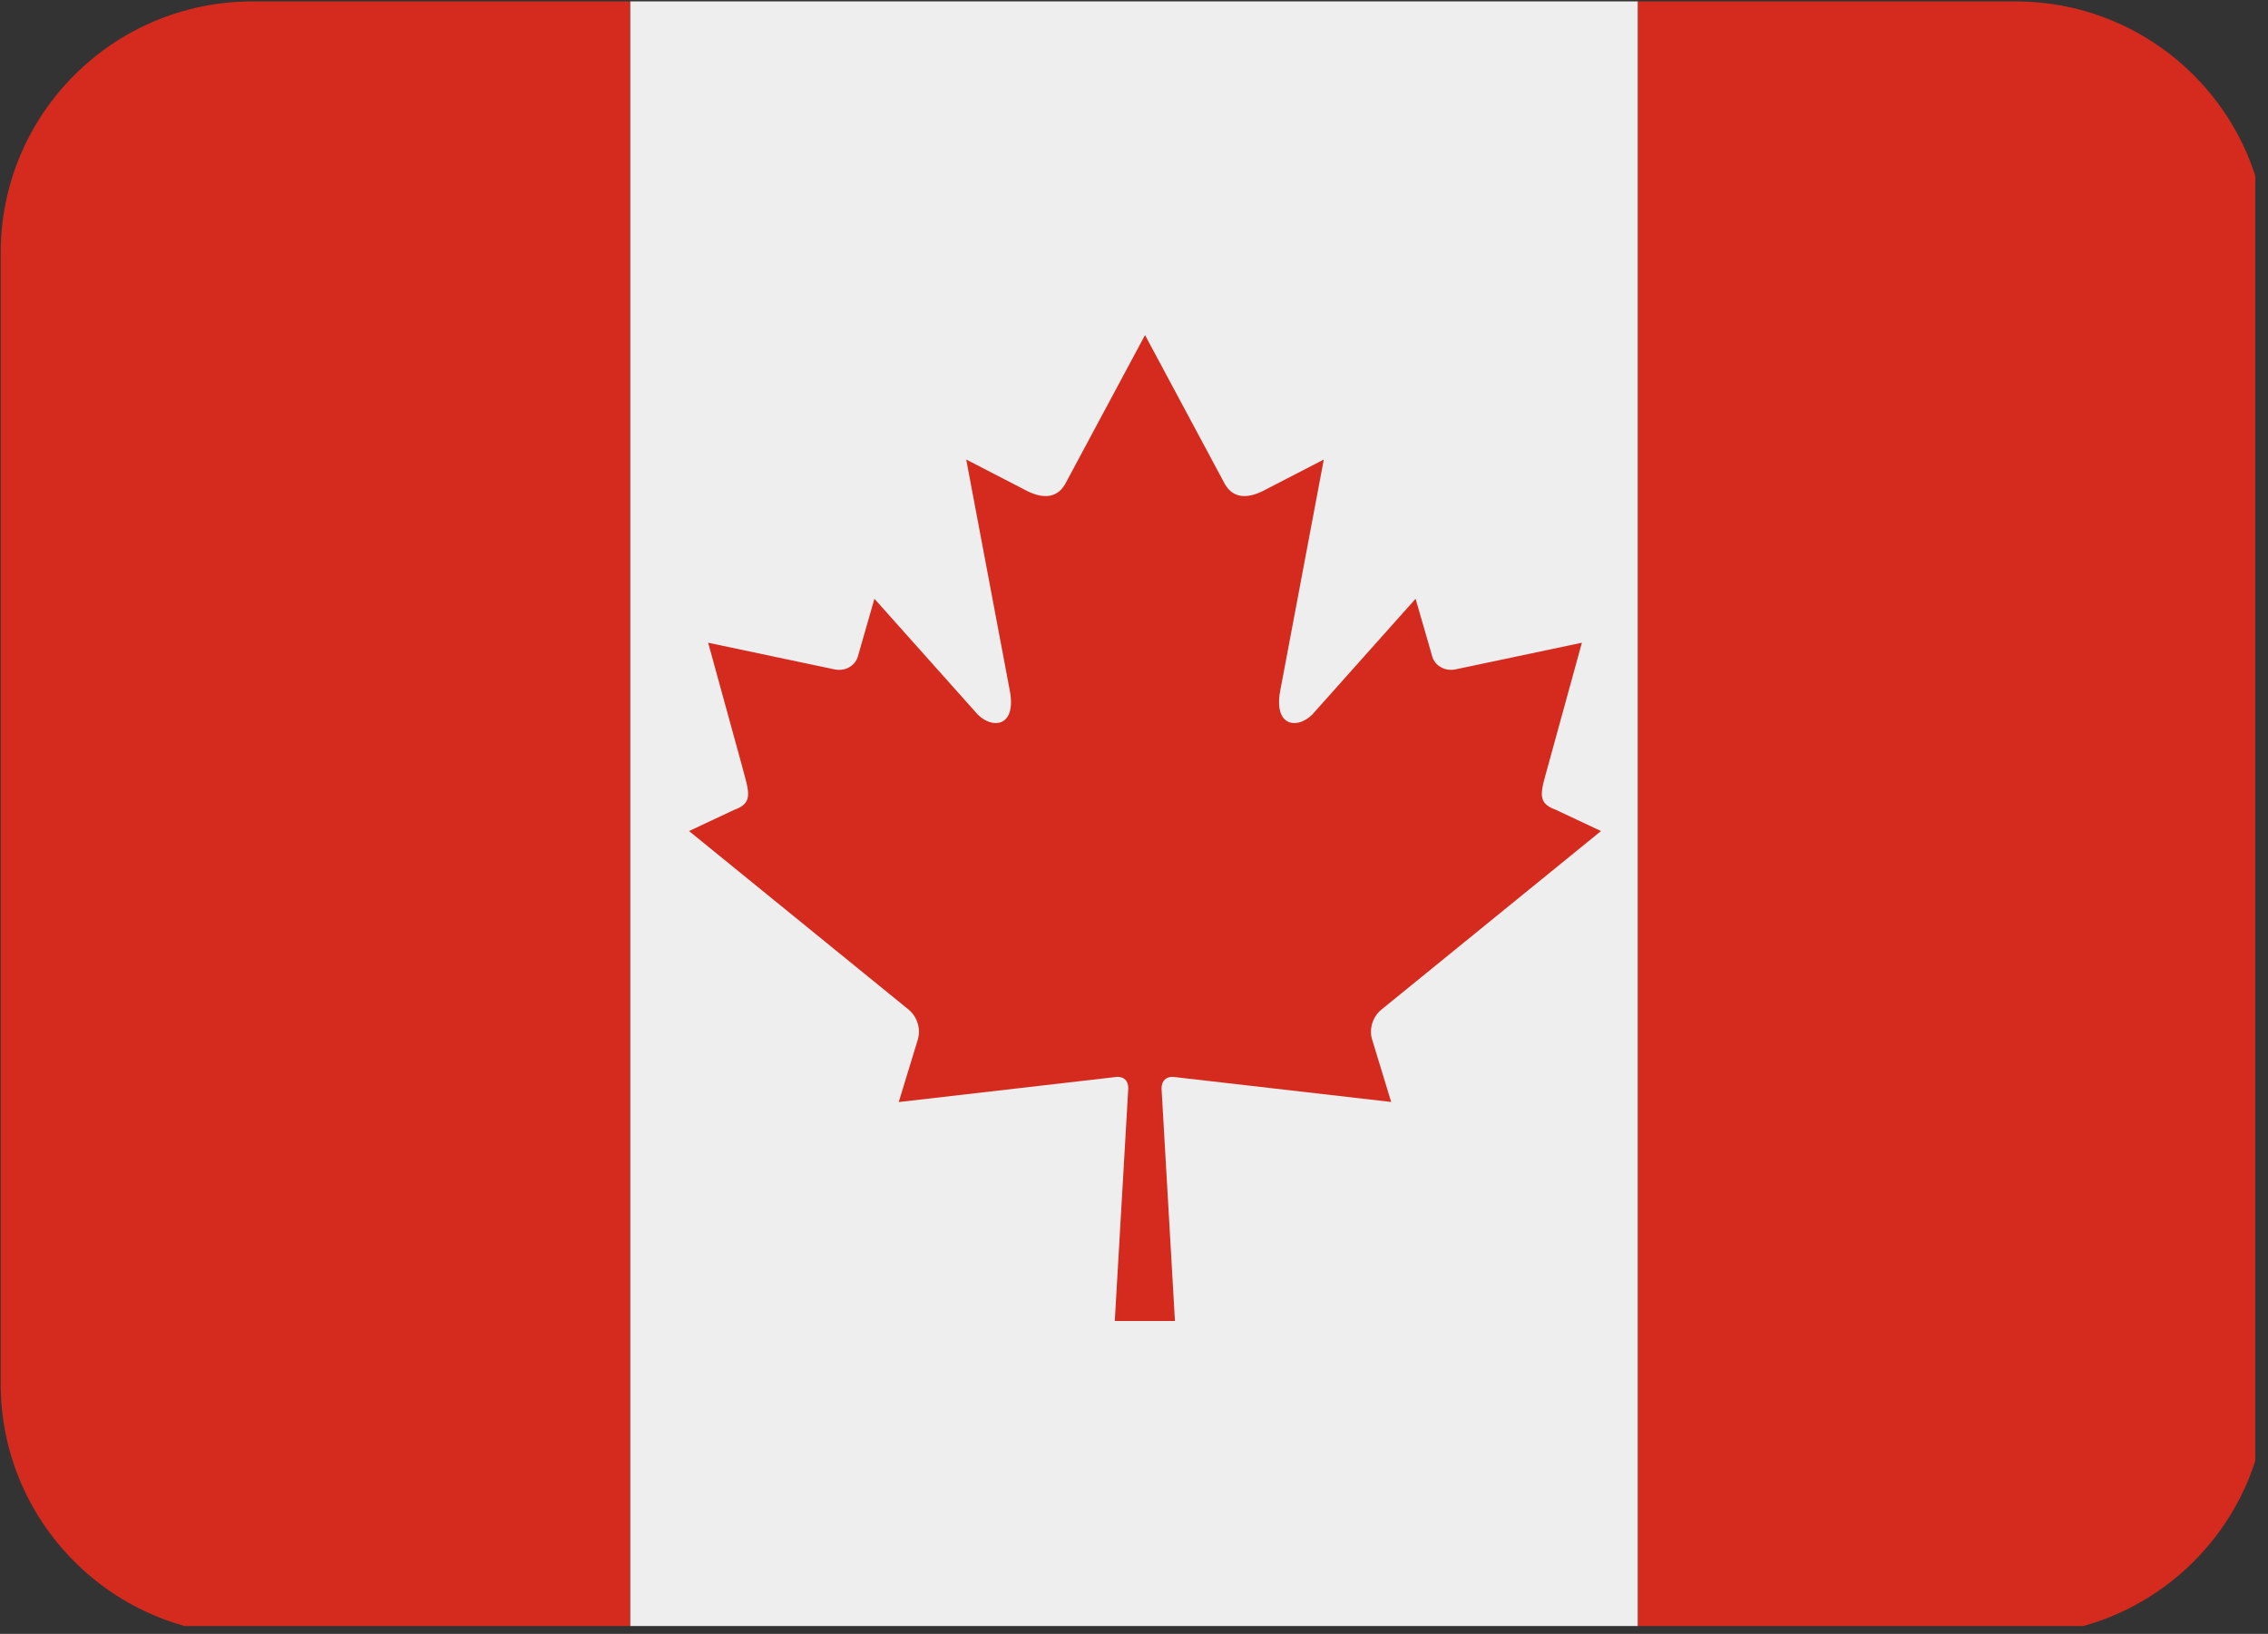
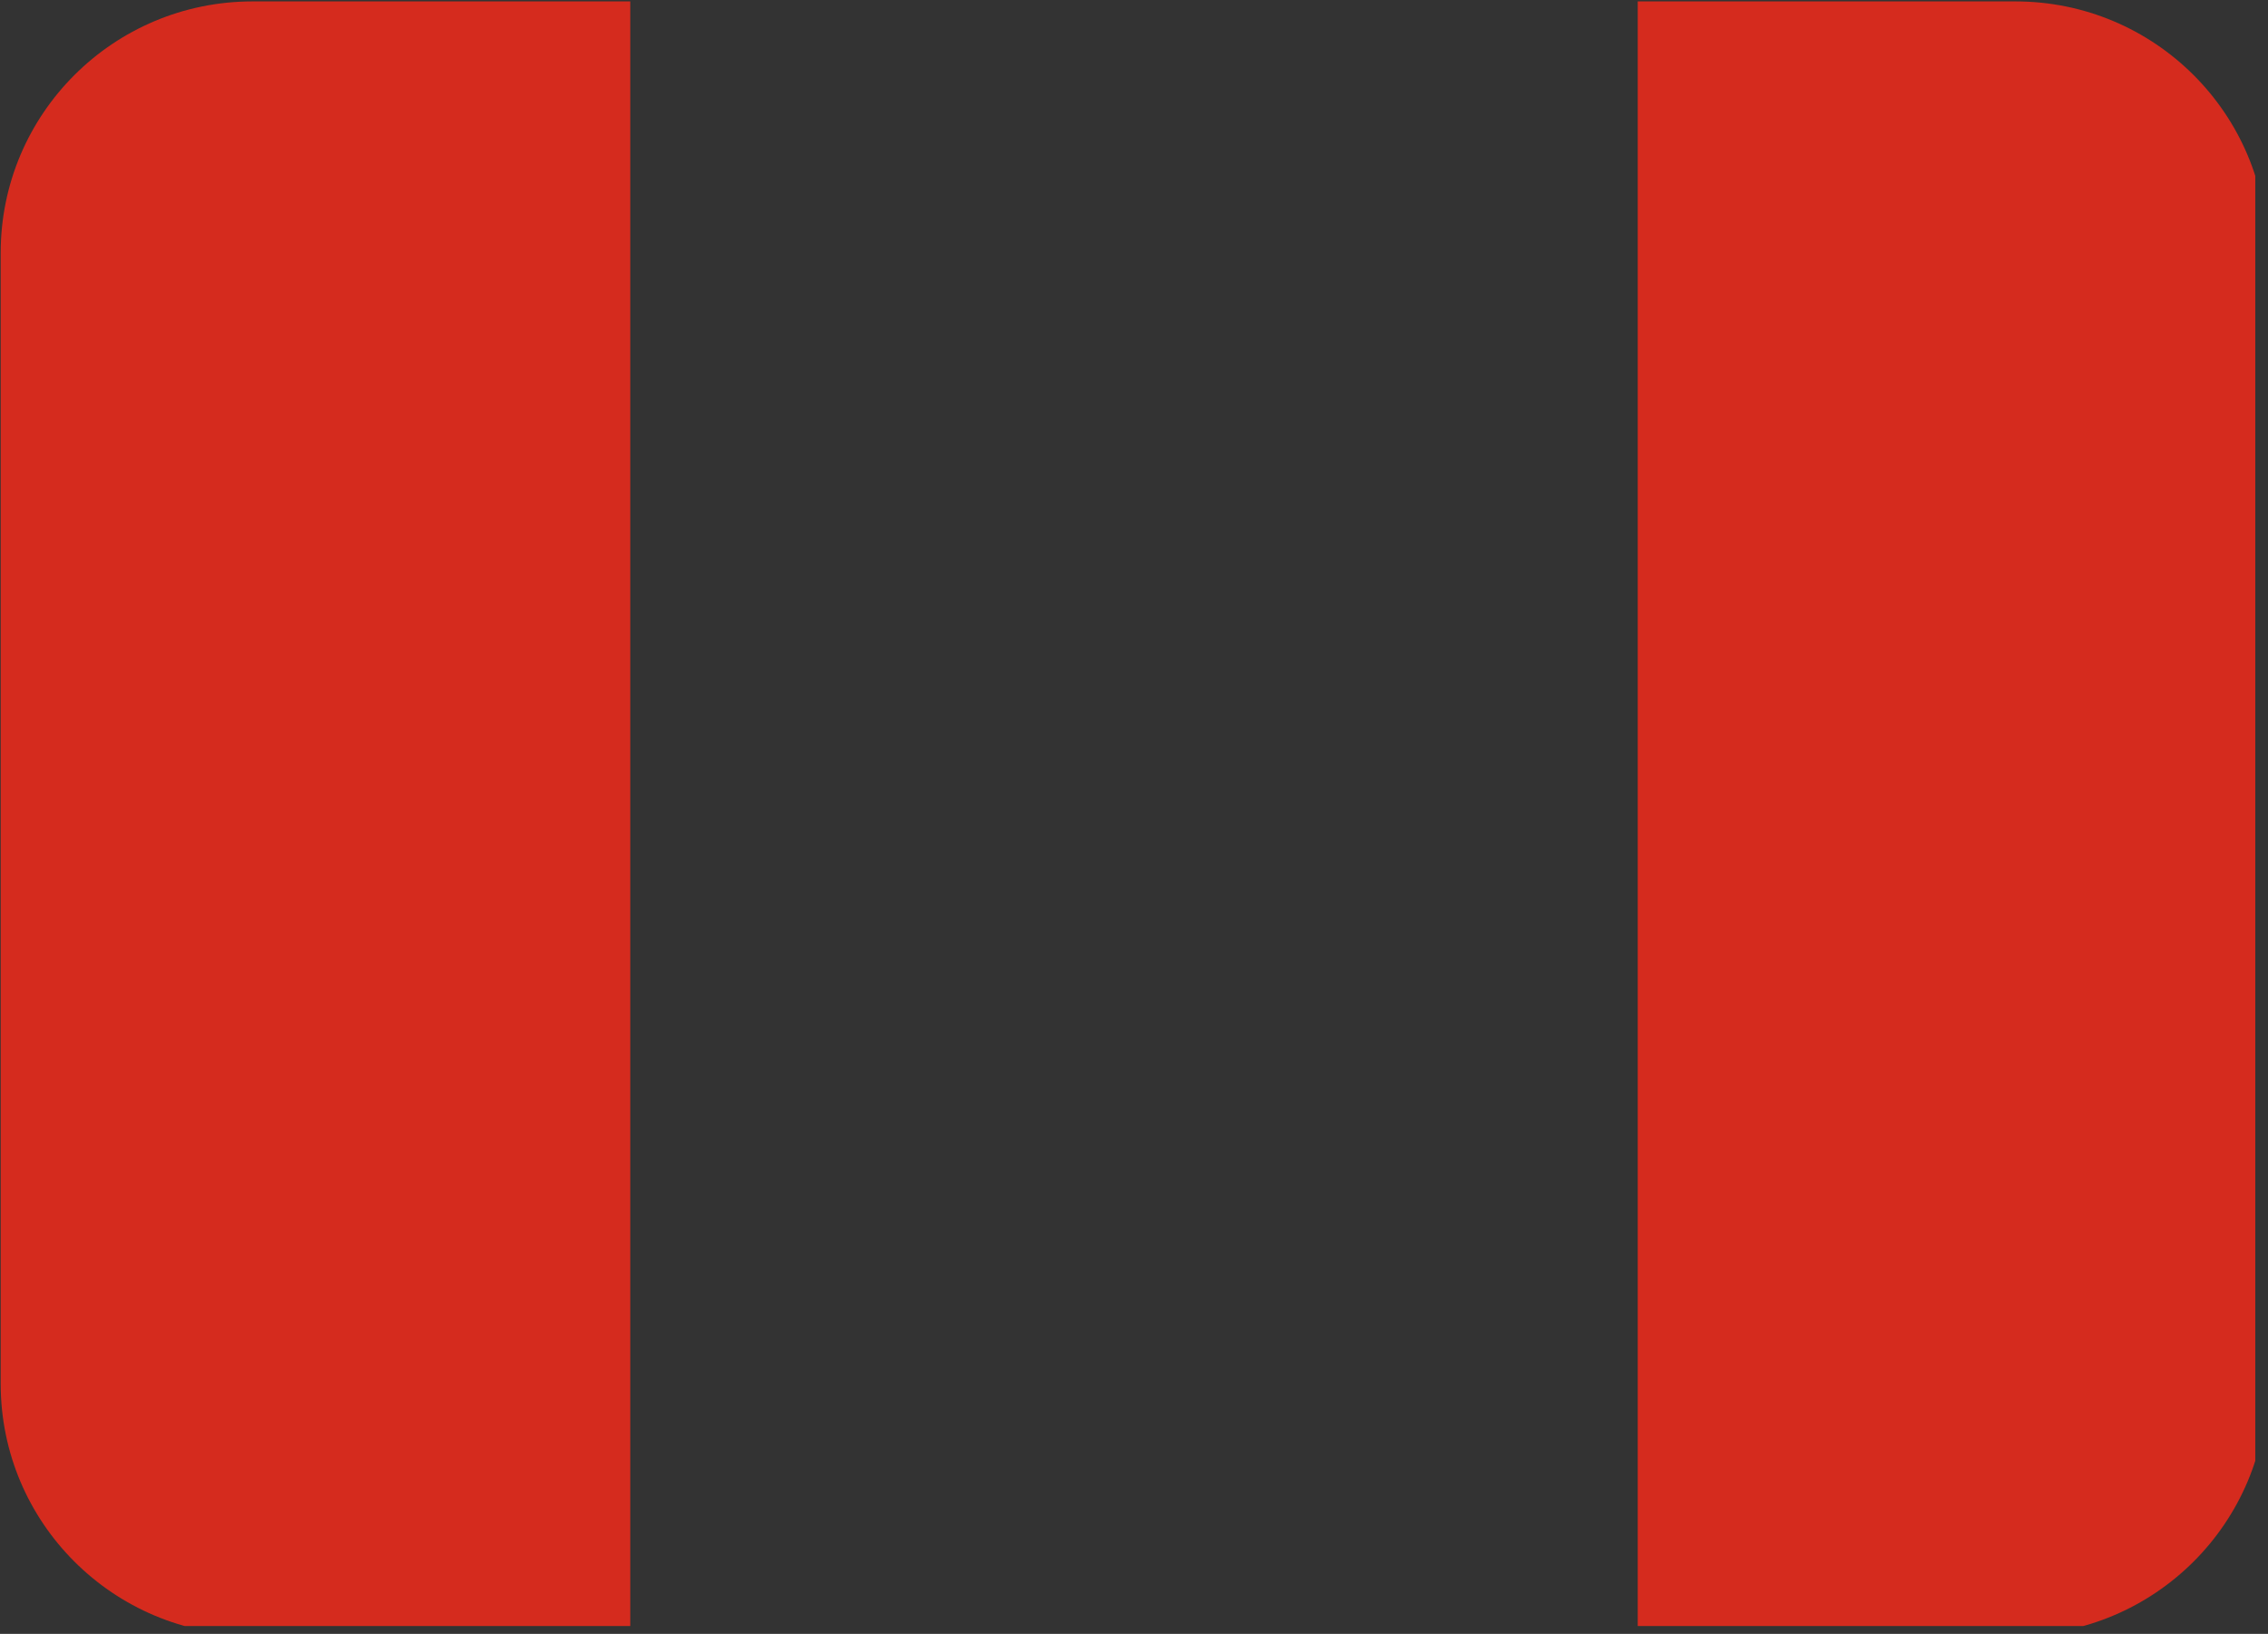
<svg xmlns="http://www.w3.org/2000/svg" width="118" viewBox="0 0 88.5 63.75" height="85" preserveAspectRatio="xMidYMid meet">
  <rect x="0" y="0" width="88.5" height="63.75" fill="#333333" stroke="none" />
  <defs>
    <clipPath id="id1">
      <path d="M 0 0.055 L 88.004 0.055 L 88.004 63.445 L 0 63.445 Z M 0 0.055 " clip-rule="nonzero" />
    </clipPath>
    <clipPath id="id2">
-       <path d="M 24 0.055 L 64 0.055 L 64 63.445 L 24 63.445 Z M 24 0.055 " clip-rule="nonzero" />
-     </clipPath>
+       </clipPath>
  </defs>
  <g clip-path="url(#id1)">
    <path fill="#d52b1e" d="M 9.855 0.055 C 4.426 0.055 0.027 4.445 0.027 9.863 L 0.027 53.996 C 0.027 59.414 4.426 63.805 9.855 63.805 L 24.594 63.805 L 24.594 0.055 Z M 78.645 0.055 L 63.906 0.055 L 63.906 63.805 L 78.645 63.805 C 84.074 63.805 88.473 59.414 88.473 53.996 L 88.473 9.863 C 88.473 4.445 84.074 0.055 78.645 0.055 Z M 78.645 0.055 " fill-opacity="1" fill-rule="nonzero" />
  </g>
  <g clip-path="url(#id2)">
    <path fill="#eeeeee" d="M 24.594 0.055 L 63.906 0.055 L 63.906 63.805 L 24.594 63.805 Z M 24.594 0.055 " fill-opacity="1" fill-rule="nonzero" />
  </g>
-   <path fill="#d52b1e" d="M 45.762 42.016 C 48.703 42.355 51.344 42.66 54.285 42.996 L 53.535 40.539 C 53.414 40.109 53.586 39.637 53.926 39.375 L 62.473 32.426 L 60.703 31.594 C 59.926 31.316 60.137 30.879 60.422 29.824 L 61.727 25.078 L 56.762 26.125 C 56.277 26.195 55.953 25.891 55.883 25.598 L 55.238 23.363 L 51.312 27.762 C 50.754 28.469 49.625 28.469 49.977 26.84 L 51.656 17.93 L 49.402 19.094 C 48.77 19.445 48.141 19.508 47.789 18.875 L 44.68 13.074 L 44.68 13.219 L 44.68 13.074 L 41.57 18.875 C 41.219 19.508 40.586 19.445 39.957 19.094 L 37.703 17.93 L 39.383 26.84 C 39.738 28.469 38.605 28.469 38.047 27.762 L 34.121 23.363 L 33.48 25.598 C 33.406 25.895 33.082 26.199 32.598 26.125 L 27.633 25.078 L 28.938 29.824 C 29.215 30.879 29.434 31.32 28.652 31.598 L 26.887 32.426 L 35.434 39.375 C 35.77 39.637 35.941 40.113 35.82 40.543 L 35.07 43 L 43.598 42.016 C 43.855 42.016 44.027 42.16 44.027 42.461 L 43.5 51.543 L 45.848 51.543 L 45.324 42.461 C 45.332 42.16 45.5 42.016 45.762 42.016 Z M 45.762 42.016 " fill-opacity="1" fill-rule="nonzero" />
</svg>